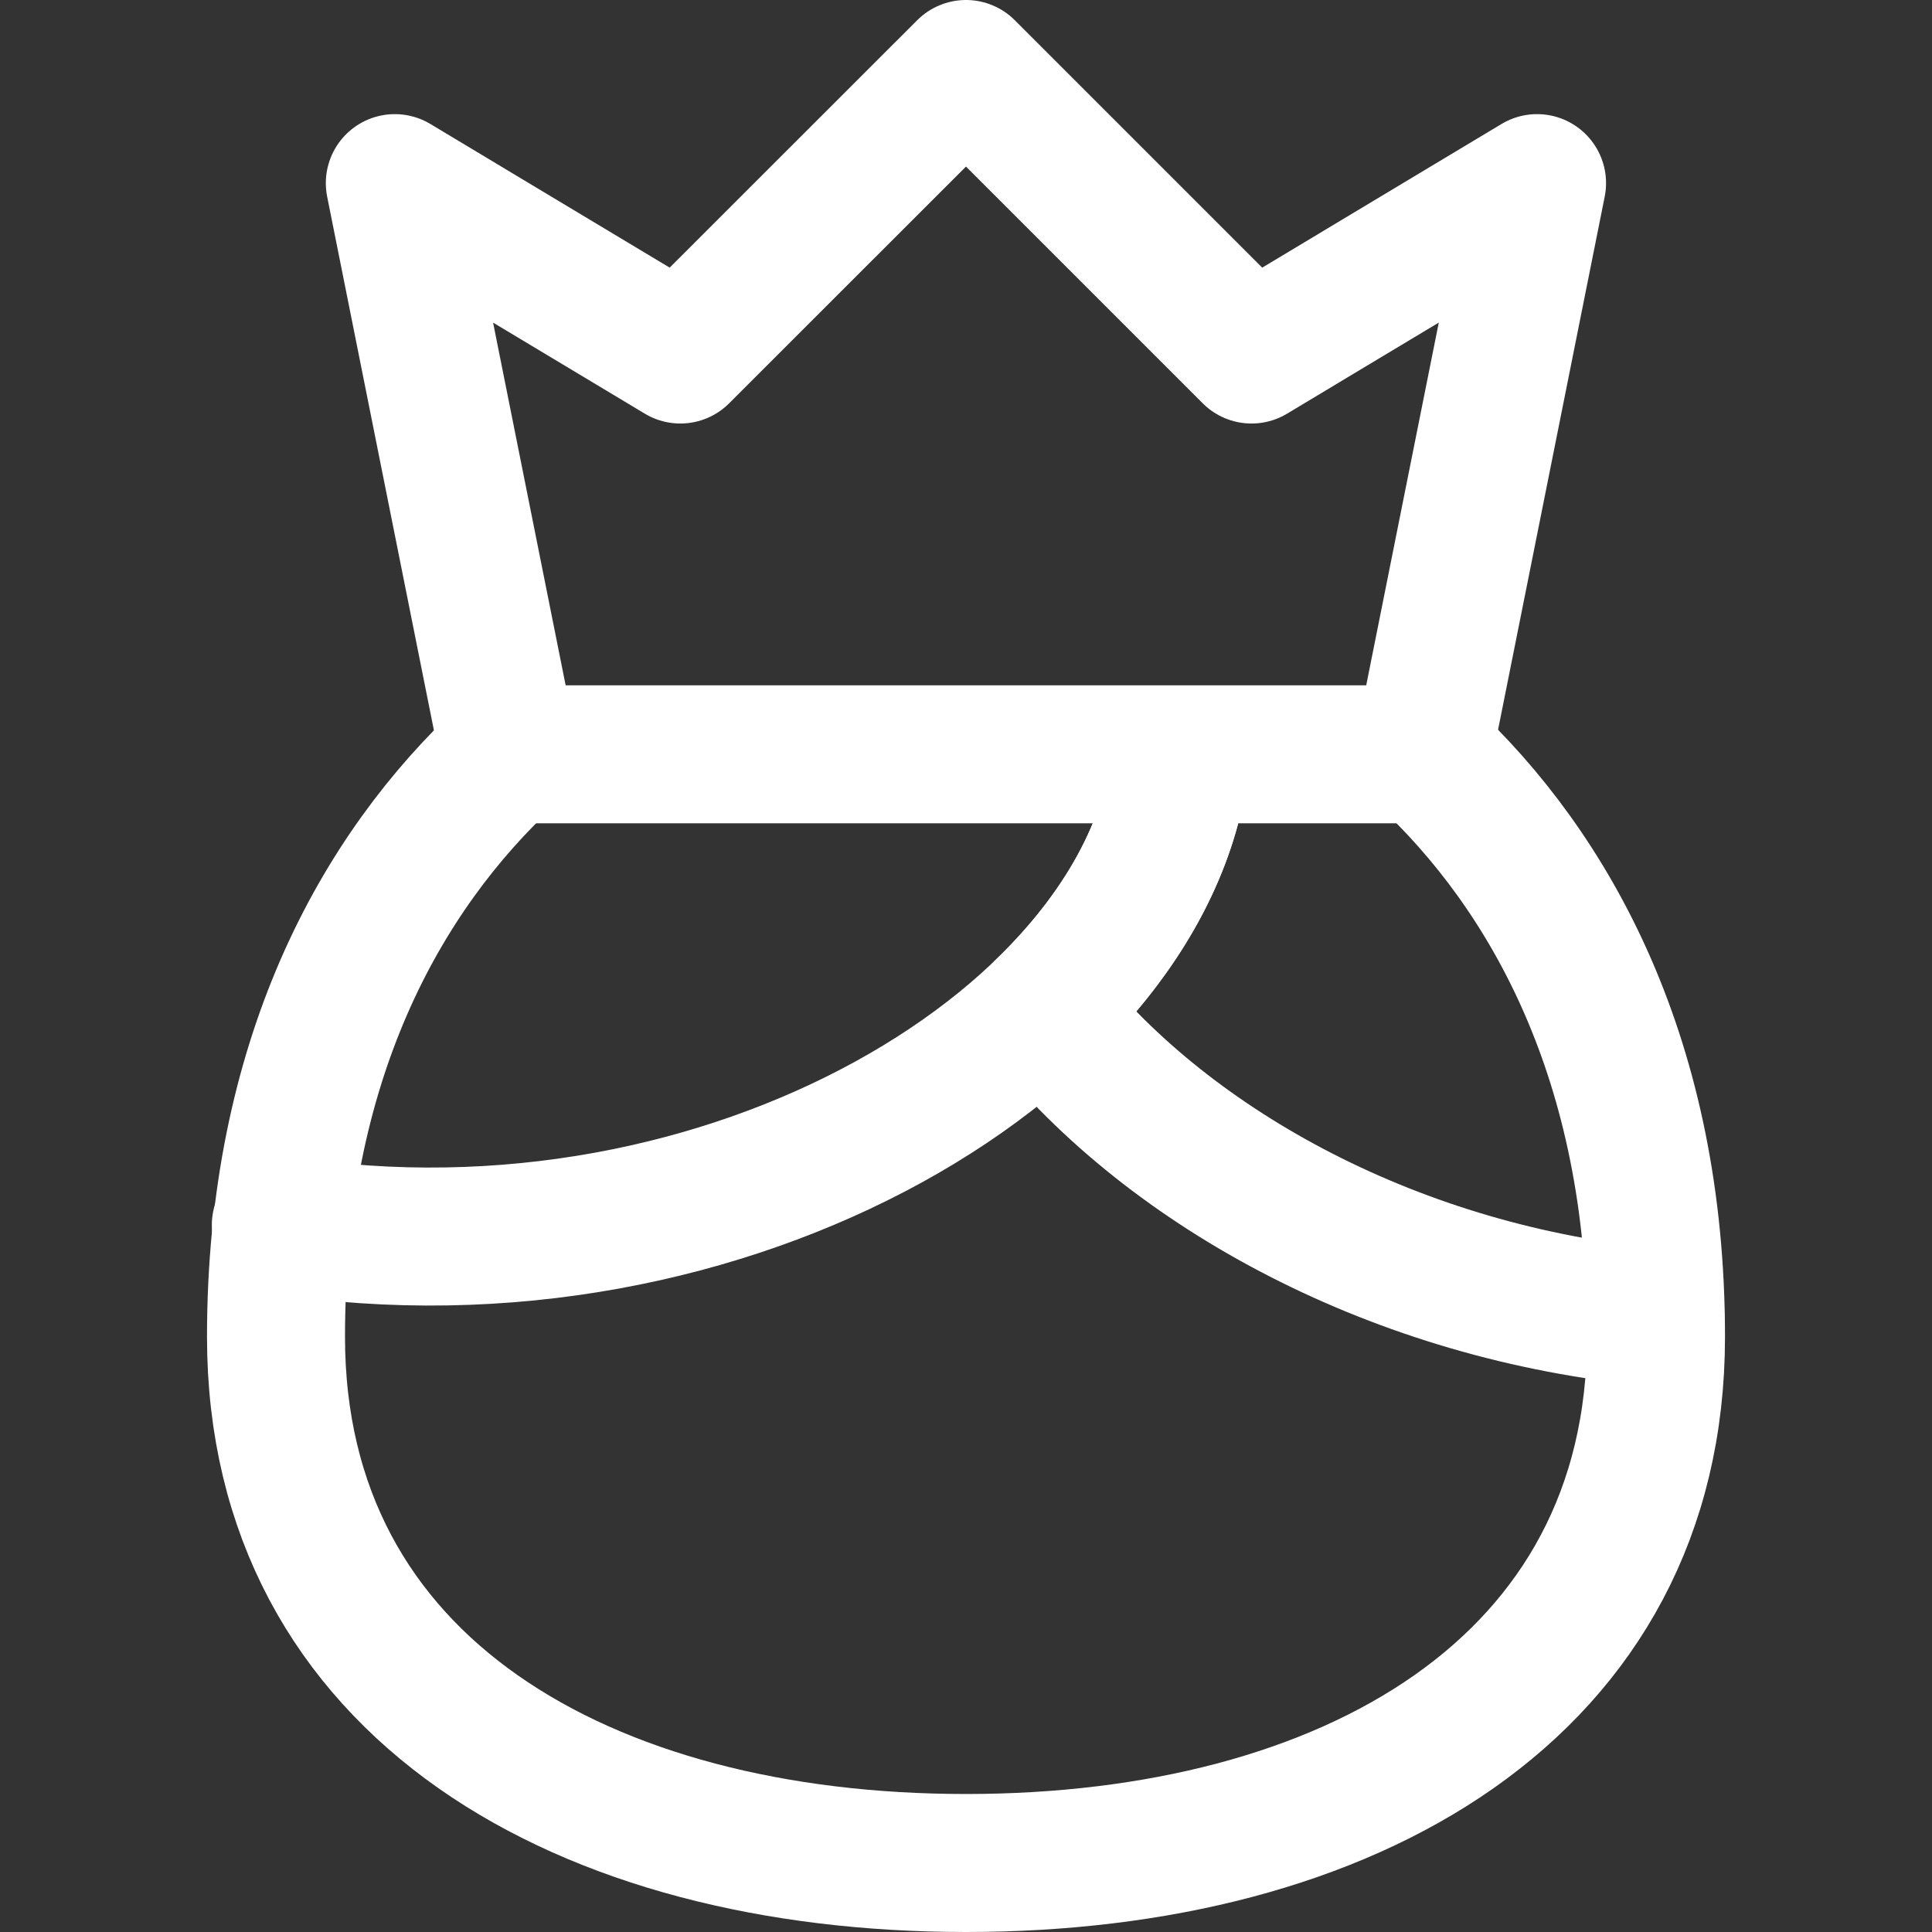
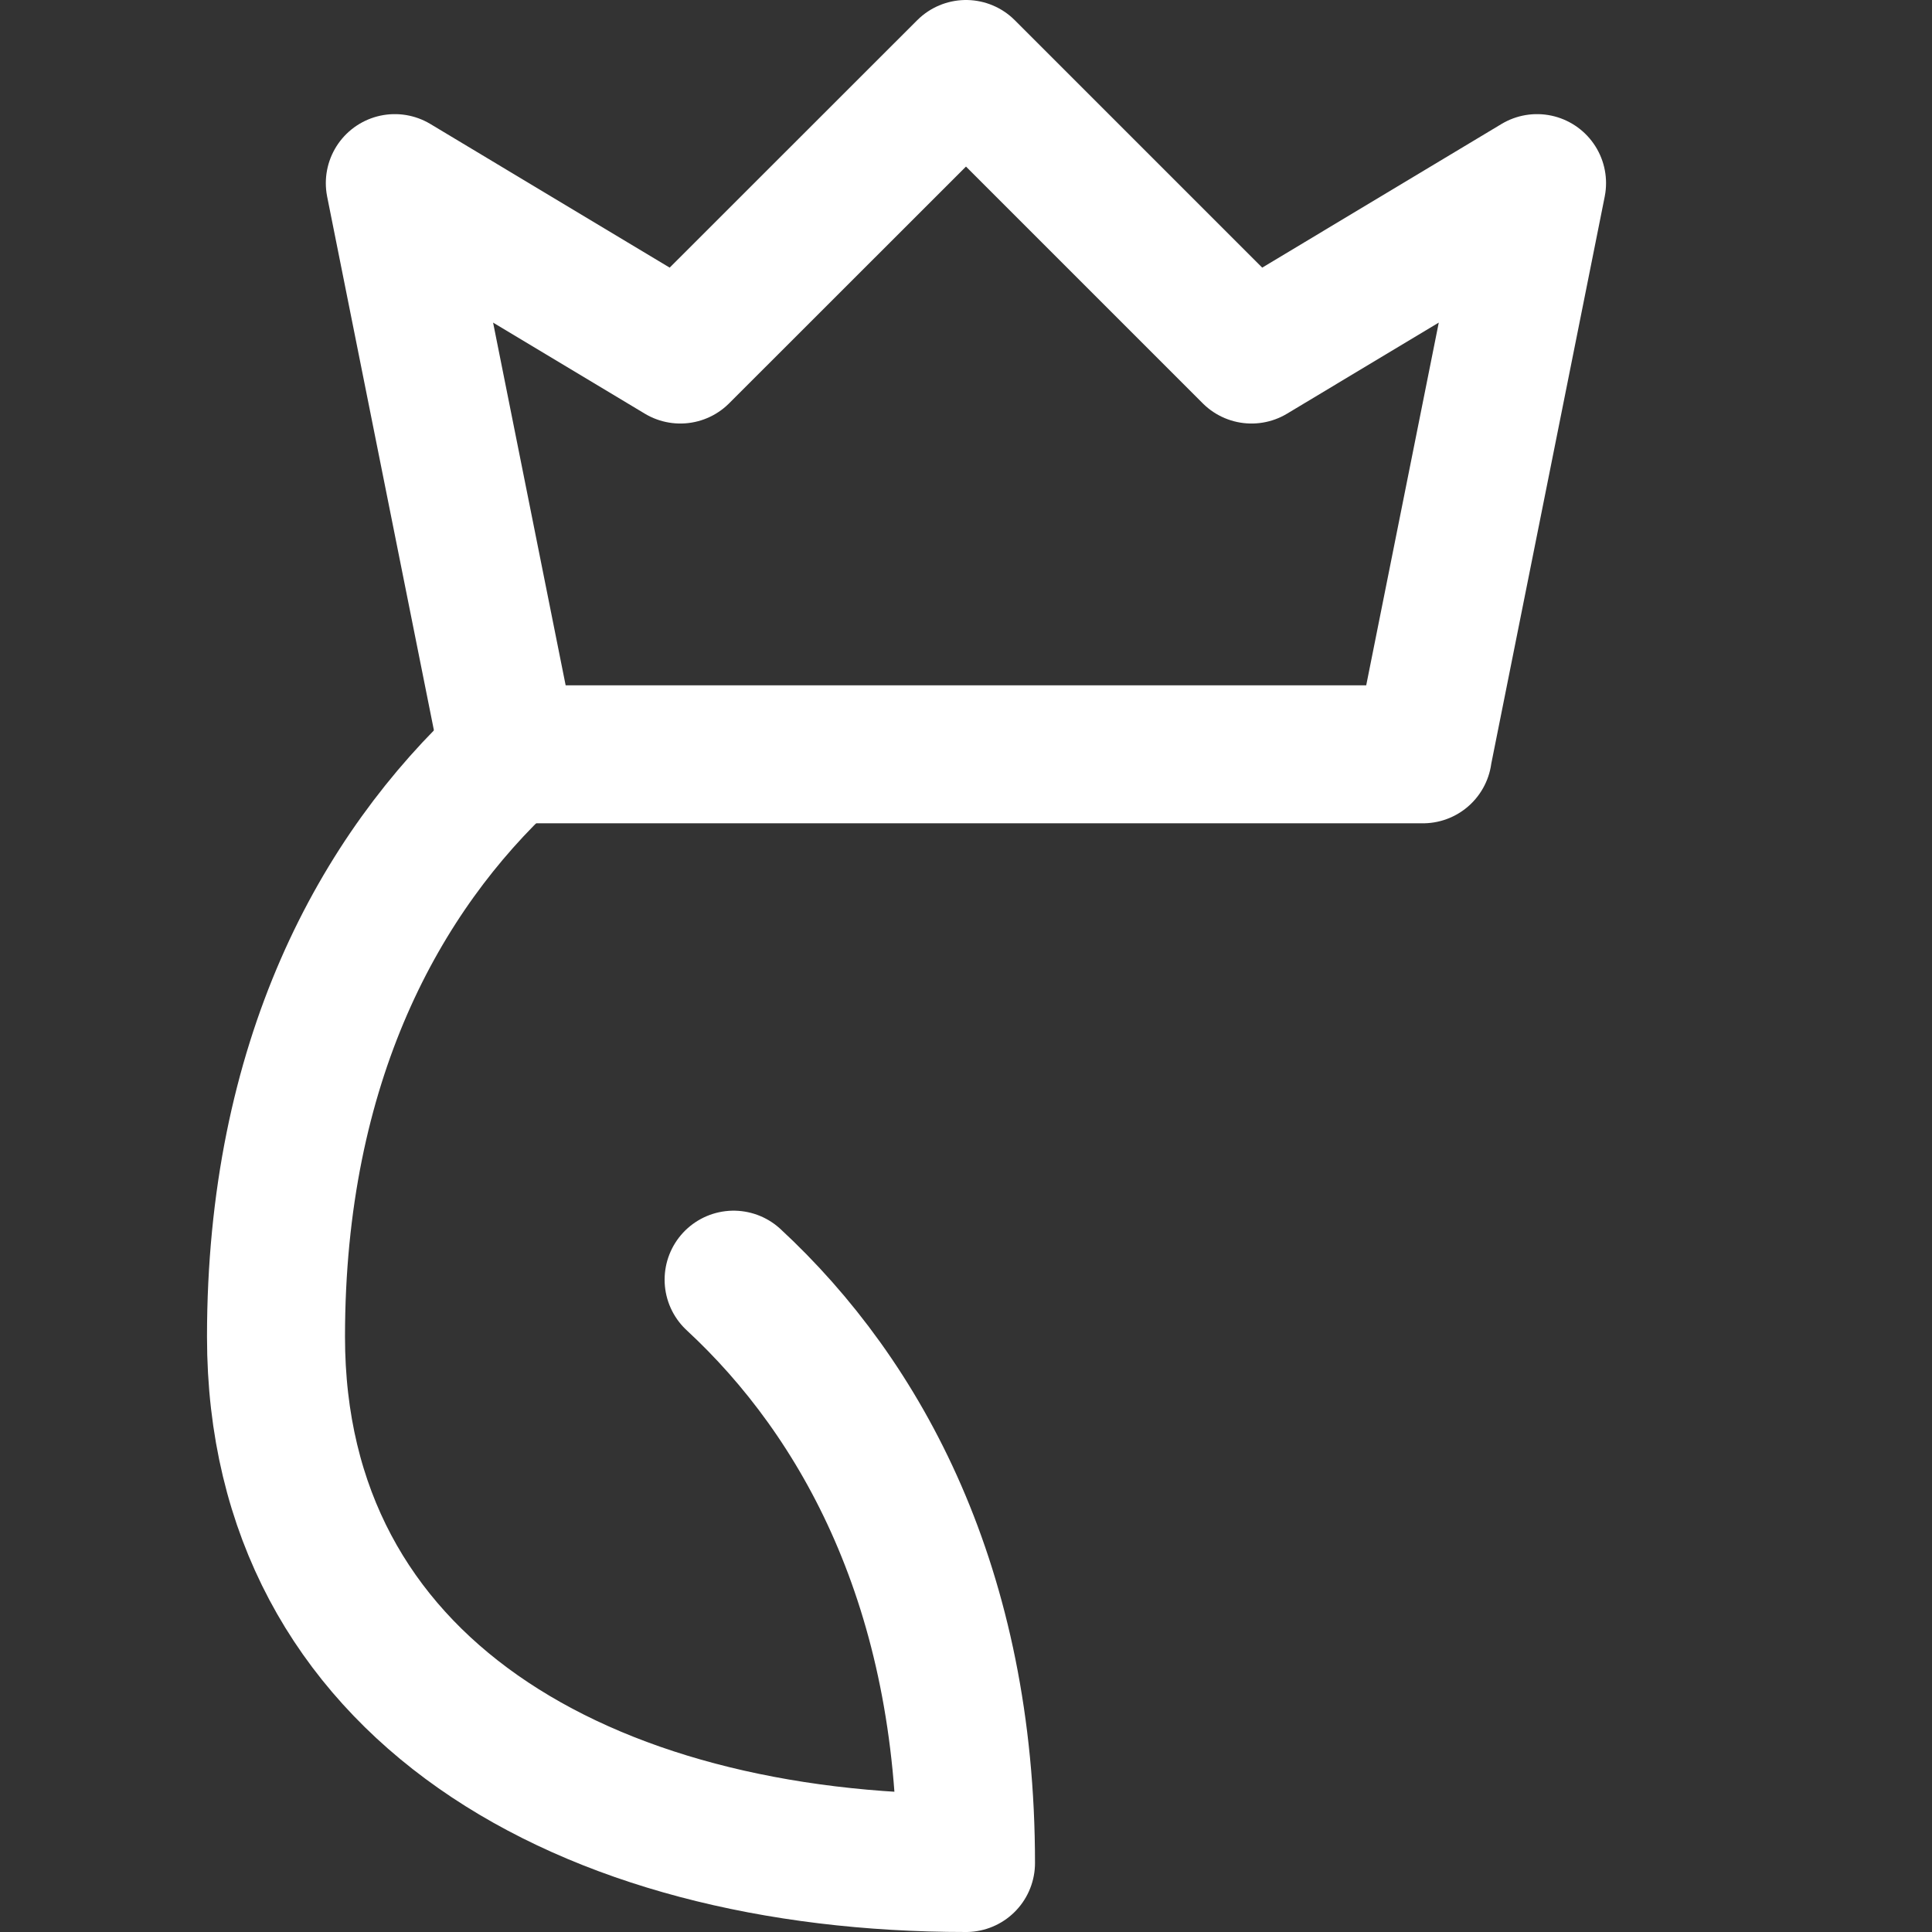
<svg xmlns="http://www.w3.org/2000/svg" fill="none" viewBox="0 0 14 14" id="User-King-Crown--Streamline-Flex" height="14" width="14">
  <rect x="0" y="0" width="14" height="14" fill="#333333" stroke="none" />
  <desc>
    User King Crown Streamline Icon: https://streamlinehq.com
  </desc>
  <g id="user-king-crown--actions-crown-geometric-human-person-single-up-user">
-     <path id="Ellipse 78" stroke="#ffffff" stroke-linecap="round" stroke-linejoin="round" d="M3.684 5.465C2.751 6.326 2 7.694 2 9.687 2 12.235 4.239 13.5 7 13.5s5 -1.265 5 -3.813c0 -1.99 -0.753 -3.365 -1.684 -4.227" stroke-width="1" />
-     <path id="Subtract" stroke="#ffffff" stroke-linecap="round" stroke-linejoin="round" d="M11.996 9.546c-1.861 -0.173 -3.506 -1.061 -4.438 -2.227 0.571 -0.549 0.934 -1.191 0.998 -1.852" stroke-width="1" />
-     <path id="Intersect" stroke="#ffffff" stroke-linecap="round" stroke-linejoin="round" d="M2.035 8.877c3.245 0.505 6.324 -1.359 6.522 -3.41" stroke-width="1" />
+     <path id="Ellipse 78" stroke="#ffffff" stroke-linecap="round" stroke-linejoin="round" d="M3.684 5.465C2.751 6.326 2 7.694 2 9.687 2 12.235 4.239 13.5 7 13.5c0 -1.99 -0.753 -3.365 -1.684 -4.227" stroke-width="1" />
    <path id="Vector" stroke="#ffffff" stroke-linecap="round" stroke-linejoin="round" d="M10.311 5.466H3.689l-0.828 -4.139 2.069 1.242L7 0.5 9.069 2.569l2.069 -1.242 -0.828 4.139Z" stroke-width="1" />
  </g>
</svg>